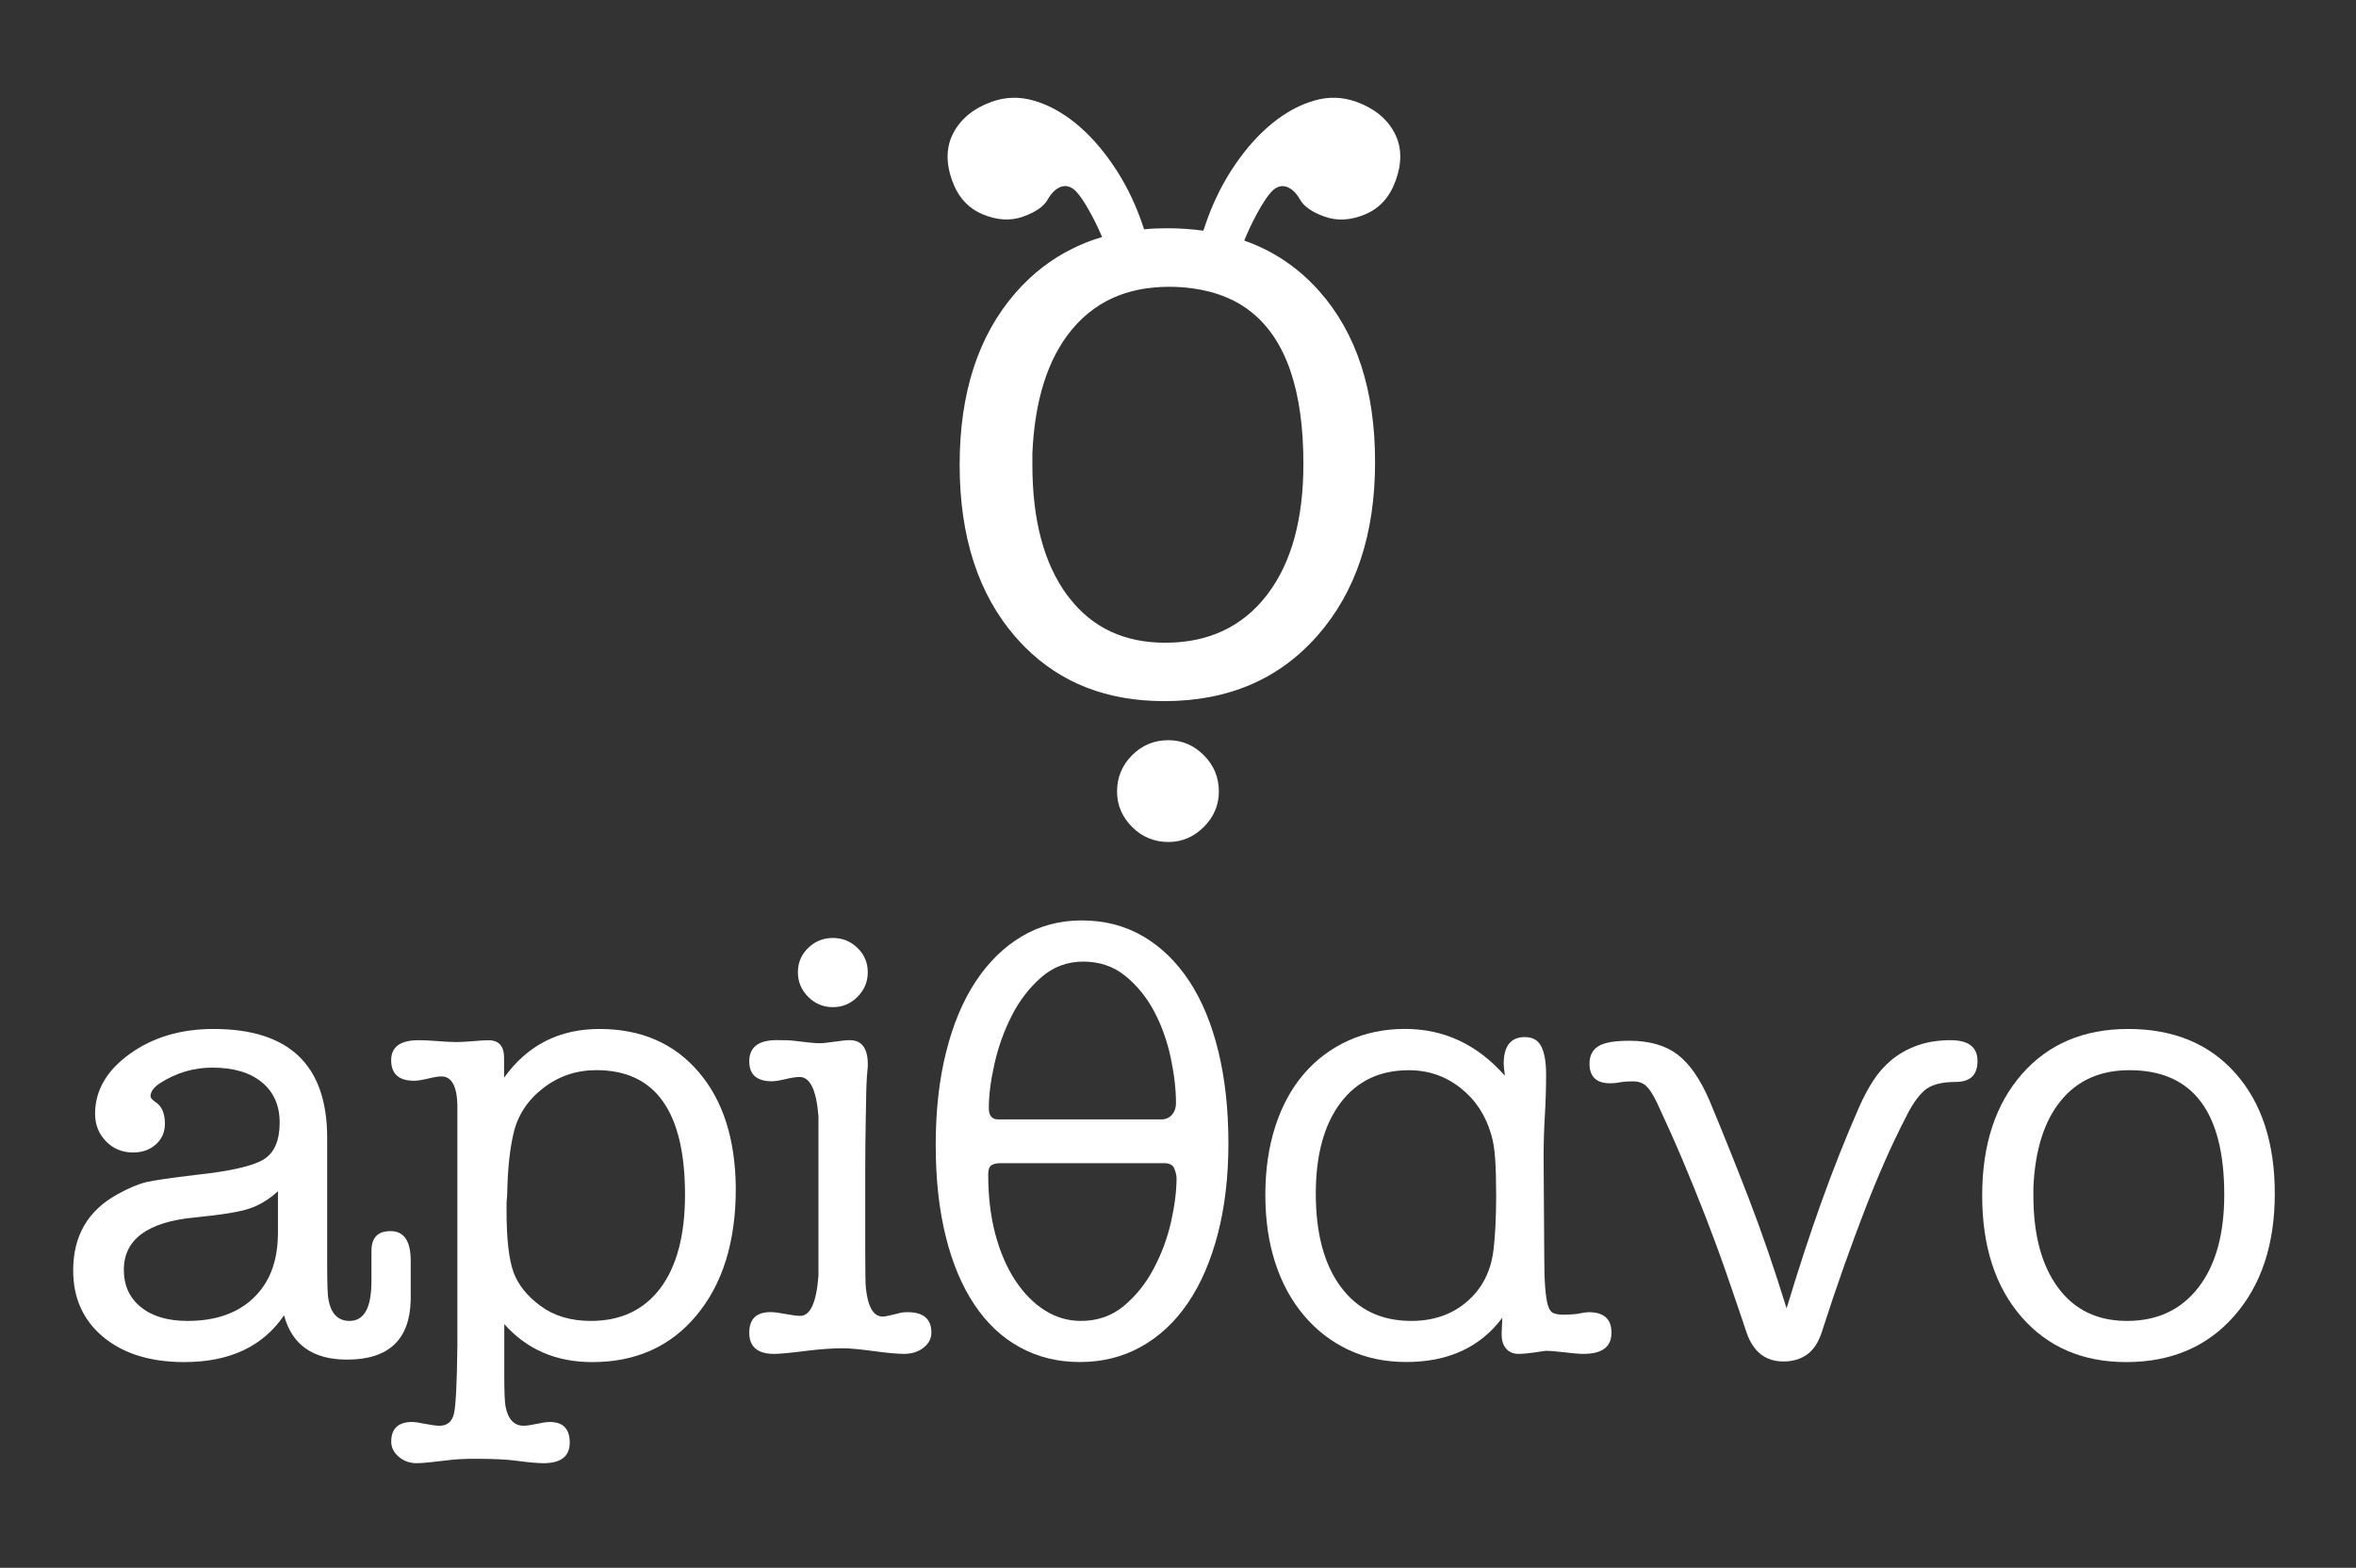
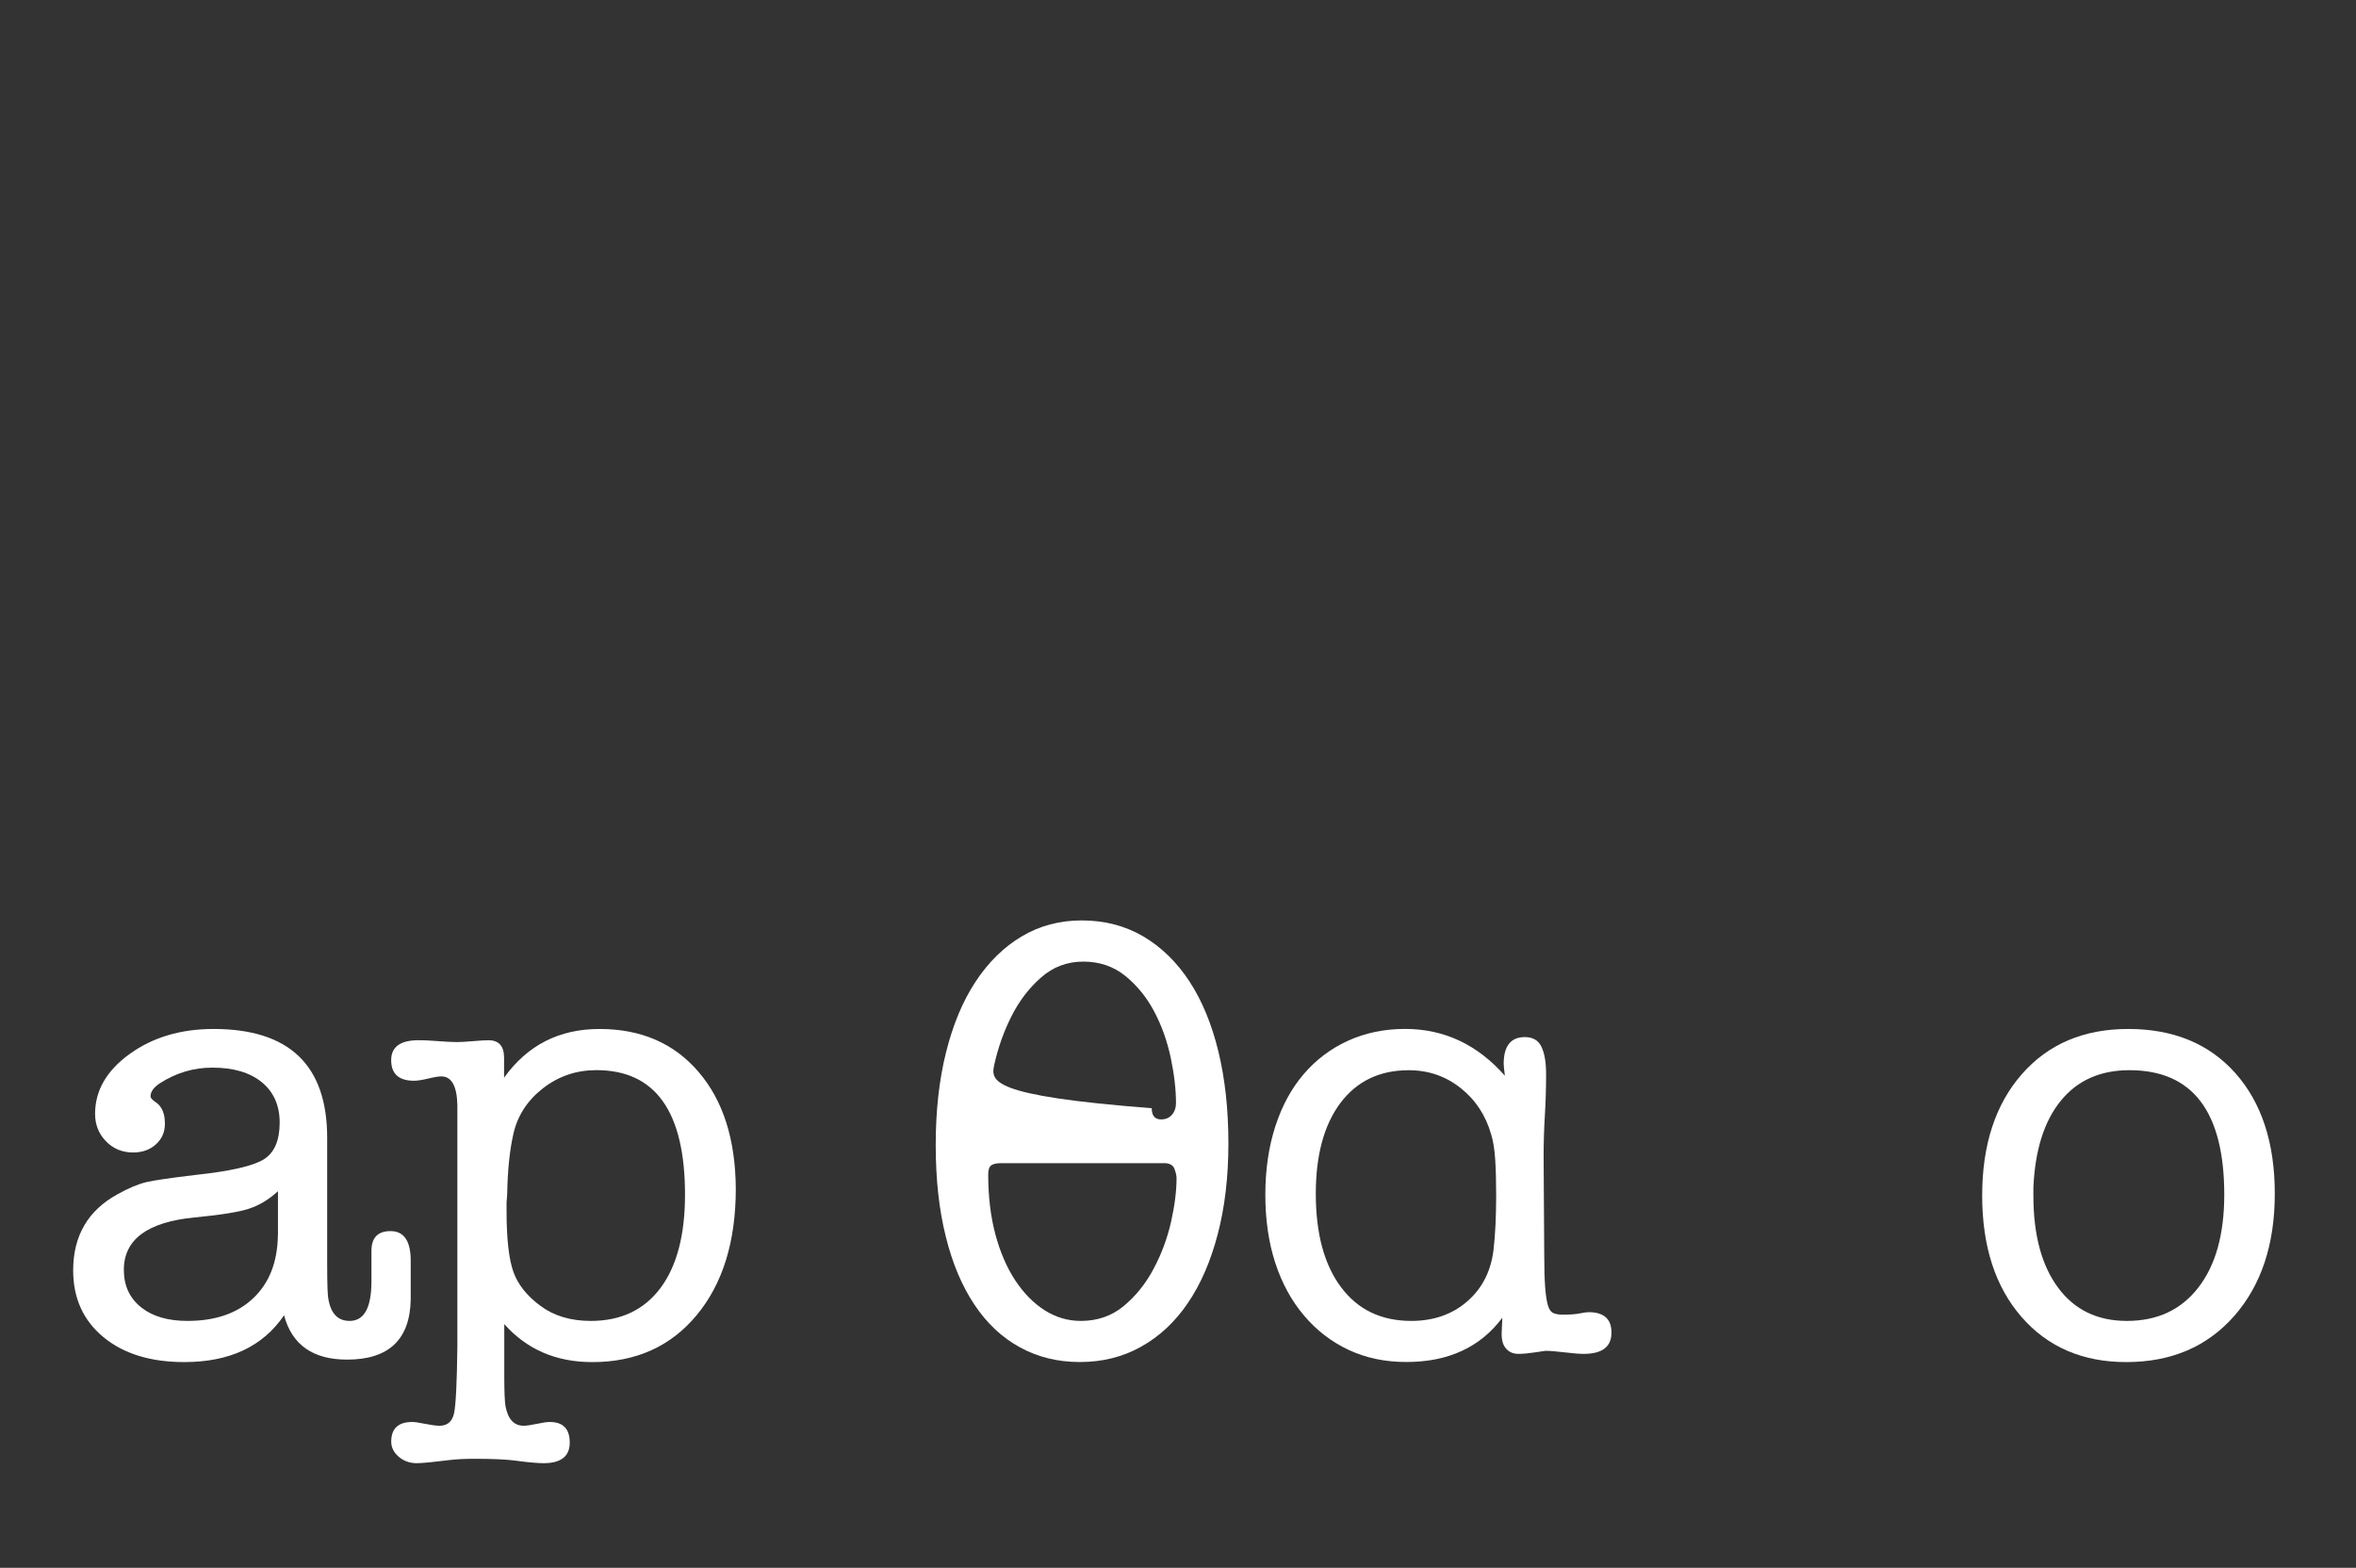
<svg xmlns="http://www.w3.org/2000/svg" version="1.1" id="Layer_1" x="0px" y="0px" width="293px" height="195px" viewBox="0 0 293 195" enable-background="new 0 0 293 195" xml:space="preserve">
  <rect x="0" y="0" width="293" height="195" fill="#333333" stroke="none" />
  <g>
    <g>
      <g>
        <path fill="#fff" d="M48.564,153.119c-1.58,0-2.37,0.819-2.37,2.465v3.777c0,3.283-0.903,4.929-2.714,4.929     c-1.449,0-2.328-0.902-2.637-2.708c-0.107-0.463-0.154-1.936-0.154-4.412v-15.645c0-9.033-4.71-13.547-14.129-13.547     c-4.086,0-7.566,1.04-10.429,3.106c-2.875,2.073-4.306,4.556-4.306,7.448c0,1.348,0.451,2.482,1.354,3.414     c0.903,0.933,2.031,1.396,3.374,1.396c1.14,0,2.084-0.333,2.833-1.01c0.749-0.672,1.123-1.527,1.123-2.561     c0-1.246-0.356-2.125-1.087-2.643c-0.469-0.309-0.701-0.564-0.701-0.771c0-0.57,0.386-1.117,1.164-1.627     c2.02-1.295,4.187-1.943,6.515-1.943c2.637,0,4.698,0.612,6.171,1.824c1.473,1.217,2.209,2.887,2.209,5.006     c0,2.228-0.653,3.754-1.978,4.58c-1.324,0.824-4.151,1.473-8.493,1.936c-3.053,0.368-5.084,0.659-6.094,0.891     c-1.009,0.238-2.209,0.736-3.605,1.515c-3.676,2.019-5.511,5.173-5.511,9.467c0,3.462,1.259,6.229,3.765,8.303     c2.506,2.067,5.856,3.101,10.049,3.101c5.636,0,9.776-1.937,12.413-5.82c0.98,3.676,3.593,5.512,7.84,5.512     c5.173,0,7.81-2.483,7.911-7.448v-4.811C51.088,154.354,50.245,153.119,48.564,153.119z M34.56,153.659     c-0.053,3.308-1.069,5.915-3.064,7.804c-1.99,1.889-4.715,2.827-8.178,2.827c-2.435,0-4.365-0.563-5.778-1.704     c-1.425-1.135-2.138-2.69-2.138-4.65c0-3.777,2.94-5.951,8.808-6.516c3.249-0.314,5.5-0.67,6.765-1.092     c1.265-0.41,2.458-1.135,3.593-2.168v5.499H34.56z" />
      </g>
      <g>
        <path fill="#fff" d="M86.889,133.336c-3.046-3.575-7.162-5.357-12.335-5.357c-5.019,0-8.968,2.02-11.866,6.059v-2.482     c0-1.449-0.647-2.174-1.936-2.174c-0.416,0-1.063,0.035-1.942,0.113c-0.879,0.076-1.544,0.112-2.013,0.112     c-0.624,0-1.58-0.054-2.875-0.154c-0.665-0.054-1.289-0.077-1.859-0.077c-2.275,0-3.415,0.825-3.415,2.482     c0,1.704,0.95,2.56,2.845,2.56c0.41,0,0.986-0.089,1.734-0.267c0.742-0.179,1.294-0.273,1.657-0.273     c1.277,0,1.942,1.193,1.996,3.574v29.945c-0.053,4.597-0.19,7.412-0.421,8.416c-0.232,1.003-0.832,1.514-1.806,1.514     c-0.41,0-1.051-0.089-1.924-0.262c-0.665-0.137-1.152-0.207-1.455-0.207c-1.746,0-2.619,0.813-2.619,2.453     c0,0.712,0.309,1.336,0.933,1.87c0.618,0.534,1.366,0.802,2.239,0.802c0.671,0,2.043-0.137,4.098-0.392     c0.819-0.101,1.853-0.155,3.094-0.155c2.263,0,3.973,0.078,5.102,0.232c1.55,0.207,2.708,0.314,3.486,0.314     c2.162,0,3.249-0.855,3.249-2.56s-0.826-2.565-2.482-2.565c-0.368,0-0.903,0.083-1.627,0.237s-1.271,0.231-1.627,0.231     c-1.193,0-1.936-0.802-2.25-2.405c-0.101-0.569-0.155-1.835-0.155-3.795v-6.444c2.792,3.154,6.444,4.729,10.94,4.729     c5.434,0,9.764-1.948,13-5.856c3.231-3.901,4.852-9.14,4.852-15.708C91.468,141.74,89.941,136.899,86.889,133.336z      M82.126,160.216c-2.049,2.72-4.93,4.074-8.653,4.074c-2.482,0-4.561-0.618-6.242-1.858c-1.681-1.236-2.809-2.648-3.379-4.229     c-0.564-1.58-0.855-4.098-0.855-7.566v-1.094c0.054-0.563,0.083-0.955,0.083-1.164c0.054-2.892,0.309-5.351,0.772-7.369     c0.517-2.275,1.752-4.164,3.688-5.666c1.936-1.503,4.151-2.245,6.634-2.245c7.347,0,11.017,5.173,11.017,15.513     C85.185,153.63,84.163,157.502,82.126,160.216z" />
      </g>
      <g>
-         <path fill="#fff" d="M112.884,163.203c-0.517,0-0.902,0.054-1.17,0.154c-1.033,0.262-1.681,0.393-1.936,0.393     c-1.134,0-1.835-1.17-2.09-3.498c-0.06-0.463-0.083-1.99-0.083-4.573v-10.085c0-2.227,0.024-4.4,0.065-6.515     c0.036-2.798,0.083-4.396,0.125-4.811c0-0.208,0.023-0.517,0.065-0.933c0.048-0.416,0.065-0.725,0.065-0.932     c0-2.02-0.748-3.029-2.251-3.029c-0.416,0-1.045,0.064-1.9,0.189c-0.855,0.131-1.491,0.19-1.906,0.19     c-0.463,0-1.521-0.101-3.178-0.31c-0.416-0.053-1.116-0.076-2.096-0.076c-2.275,0-3.415,0.879-3.415,2.637     c0,1.656,0.938,2.482,2.815,2.482c0.369,0,0.933-0.09,1.687-0.268c0.754-0.178,1.342-0.268,1.758-0.268     c1.307,0,2.09,1.628,2.346,4.883v19.865c-0.255,3.309-1.015,4.965-2.269,4.965c-0.416,0-1.027-0.082-1.835-0.236     c-0.814-0.155-1.425-0.232-1.841-0.232c-1.776,0-2.661,0.855-2.661,2.561c0,1.758,1.04,2.637,3.112,2.637     c0.671,0,2.025-0.131,4.05-0.387c1.663-0.207,3.171-0.314,4.514-0.314c0.832,0,2.09,0.125,3.777,0.35     c1.687,0.232,2.945,0.346,3.771,0.346c0.986,0,1.812-0.256,2.459-0.778c0.647-0.511,0.968-1.135,0.968-1.859     C115.83,164.059,114.85,163.203,112.884,163.203z M106.636,117.895c-0.855-0.825-1.871-1.235-3.059-1.235     c-1.194,0-2.215,0.41-3.064,1.235c-0.855,0.826-1.283,1.836-1.283,3.029c0,1.188,0.428,2.209,1.283,3.064     c0.855,0.855,1.871,1.277,3.064,1.277c1.188,0,2.209-0.422,3.059-1.277c0.855-0.861,1.283-1.883,1.283-3.064     C107.919,119.73,107.491,118.721,106.636,117.895z" />
-       </g>
+         </g>
      <g>
-         <path fill="#fff" d="M151.523,130.776c-0.832-3.415-2.031-6.325-3.611-8.73s-3.492-4.265-5.743-5.589     c-2.245-1.313-4.799-1.978-7.644-1.978c-2.738,0-5.221,0.659-7.448,1.978c-2.227,1.324-4.14,3.195-5.743,5.625     c-1.604,2.429-2.827,5.369-3.682,8.807c-0.861,3.439-1.283,7.281-1.283,11.521c0,4.241,0.41,8.03,1.247,11.368     c0.82,3.337,2.014,6.165,3.569,8.493c1.55,2.328,3.439,4.098,5.666,5.309c2.221,1.218,4.704,1.824,7.447,1.824     c2.792,0,5.328-0.631,7.602-1.9c2.275-1.266,4.217-3.071,5.821-5.43c1.604-2.352,2.844-5.214,3.723-8.575     s1.325-7.133,1.325-11.325C152.765,137.986,152.349,134.186,151.523,130.776z M123.663,132.368     c0.469-2.097,1.176-4.087,2.132-5.981c0.95-1.888,2.174-3.491,3.67-4.805c1.497-1.324,3.254-1.982,5.262-1.982     c2.014,0,3.753,0.594,5.221,1.781c1.467,1.193,2.661,2.666,3.593,4.424c0.933,1.759,1.609,3.671,2.055,5.744     c0.433,2.066,0.654,3.949,0.654,5.666c0,0.563-0.167,1.045-0.5,1.431c-0.333,0.392-0.79,0.582-1.354,0.582h-20.258     c-0.778,0-1.164-0.47-1.164-1.396C122.968,136.275,123.2,134.459,123.663,132.368z M145.632,151.99     c-0.469,2.049-1.188,3.985-2.168,5.82c-0.974,1.842-2.215,3.379-3.706,4.621c-1.502,1.247-3.278,1.858-5.339,1.858     c-1.598,0-3.094-0.434-4.484-1.313c-1.39-0.879-2.619-2.126-3.676-3.729s-1.877-3.516-2.477-5.743     c-0.588-2.222-0.885-4.704-0.885-7.447c0-0.564,0.131-0.944,0.386-1.122c0.255-0.179,0.671-0.268,1.235-0.268h20.258     c0.665,0,1.099,0.231,1.276,0.694c0.179,0.47,0.268,0.855,0.268,1.171C146.32,148.131,146.089,149.947,145.632,151.99z" />
+         <path fill="#fff" d="M151.523,130.776c-0.832-3.415-2.031-6.325-3.611-8.73s-3.492-4.265-5.743-5.589     c-2.245-1.313-4.799-1.978-7.644-1.978c-2.738,0-5.221,0.659-7.448,1.978c-2.227,1.324-4.14,3.195-5.743,5.625     c-1.604,2.429-2.827,5.369-3.682,8.807c-0.861,3.439-1.283,7.281-1.283,11.521c0,4.241,0.41,8.03,1.247,11.368     c0.82,3.337,2.014,6.165,3.569,8.493c1.55,2.328,3.439,4.098,5.666,5.309c2.221,1.218,4.704,1.824,7.447,1.824     c2.792,0,5.328-0.631,7.602-1.9c2.275-1.266,4.217-3.071,5.821-5.43c1.604-2.352,2.844-5.214,3.723-8.575     s1.325-7.133,1.325-11.325C152.765,137.986,152.349,134.186,151.523,130.776z M123.663,132.368     c0.469-2.097,1.176-4.087,2.132-5.981c0.95-1.888,2.174-3.491,3.67-4.805c1.497-1.324,3.254-1.982,5.262-1.982     c2.014,0,3.753,0.594,5.221,1.781c1.467,1.193,2.661,2.666,3.593,4.424c0.933,1.759,1.609,3.671,2.055,5.744     c0.433,2.066,0.654,3.949,0.654,5.666c0,0.563-0.167,1.045-0.5,1.431c-0.333,0.392-0.79,0.582-1.354,0.582c-0.778,0-1.164-0.47-1.164-1.396C122.968,136.275,123.2,134.459,123.663,132.368z M145.632,151.99     c-0.469,2.049-1.188,3.985-2.168,5.82c-0.974,1.842-2.215,3.379-3.706,4.621c-1.502,1.247-3.278,1.858-5.339,1.858     c-1.598,0-3.094-0.434-4.484-1.313c-1.39-0.879-2.619-2.126-3.676-3.729s-1.877-3.516-2.477-5.743     c-0.588-2.222-0.885-4.704-0.885-7.447c0-0.564,0.131-0.944,0.386-1.122c0.255-0.179,0.671-0.268,1.235-0.268h20.258     c0.665,0,1.099,0.231,1.276,0.694c0.179,0.47,0.268,0.855,0.268,1.171C146.32,148.131,146.089,149.947,145.632,151.99z" />
      </g>
      <g>
        <path fill="#fff" d="M197.574,163.203c-0.255,0-0.63,0.054-1.116,0.154c-0.487,0.102-1.194,0.154-2.114,0.154     c-0.464,0-0.844-0.064-1.146-0.189c-0.309-0.131-0.541-0.451-0.695-0.969c-0.154-0.516-0.267-1.282-0.344-2.292     c-0.078-1.009-0.113-2.394-0.113-4.151l-0.077-12.021c0-1.758,0.054-3.486,0.155-5.167c0.1-1.681,0.154-3.373,0.154-5.084     c0-1.502-0.19-2.648-0.582-3.45c-0.387-0.802-1.07-1.2-2.056-1.2c-1.758,0-2.637,1.111-2.637,3.338     c0,0.102,0.012,0.268,0.036,0.499c0.023,0.231,0.064,0.559,0.112,0.968c-3.415-3.871-7.548-5.82-12.413-5.82     c-2.583,0-4.953,0.494-7.103,1.474c-2.144,0.979-3.985,2.37-5.505,4.151c-1.527,1.781-2.709,3.955-3.534,6.515     s-1.235,5.393-1.235,8.493c0,3.105,0.41,5.927,1.235,8.463s2.019,4.716,3.575,6.551c1.551,1.842,3.402,3.261,5.541,4.27     c2.15,1.01,4.543,1.51,7.18,1.51c5.221,0,9.206-1.836,11.943-5.506l-0.076,1.704c-0.054,0.933,0.112,1.628,0.504,2.091     c0.387,0.469,0.909,0.701,1.58,0.701c0.564,0,1.26-0.066,2.085-0.19c0.819-0.131,1.259-0.19,1.307-0.19     c0.511,0,1.3,0.065,2.352,0.19c1.052,0.13,1.841,0.19,2.352,0.19c2.316,0,3.469-0.879,3.469-2.637     C200.419,164.059,199.469,163.203,197.574,163.203z M185.981,152.418c-0.054,1.087-0.131,2.066-0.231,2.945     c-0.309,2.697-1.391,4.853-3.261,6.48c-1.858,1.627-4.187,2.446-6.979,2.446c-3.729,0-6.634-1.39-8.729-4.187     c-2.092-2.791-3.143-6.67-3.143-11.635c0-4.811,1.027-8.57,3.064-11.29c2.049-2.714,4.876-4.068,8.493-4.068     c2.429,0,4.579,0.73,6.444,2.21c1.864,1.473,3.129,3.402,3.807,5.777c0.255,0.826,0.422,1.854,0.498,3.065     c0.084,1.212,0.125,2.749,0.125,4.614C186.064,150.113,186.035,151.338,185.981,152.418z" />
      </g>
      <g>
-         <path fill="#fff" d="M242.592,129.375c-1.55,0-2.939,0.22-4.151,0.659c-1.211,0.434-2.274,1.033-3.183,1.781     c-0.903,0.749-1.681,1.628-2.328,2.638s-1.224,2.107-1.746,3.295c-1.657,3.777-3.207,7.68-4.65,11.713     c-1.449,4.032-2.898,8.463-4.348,13.268c-1.503-4.858-3.047-9.372-4.65-13.535c-1.604-4.164-3.261-8.291-4.965-12.377     c-1.141-2.637-2.459-4.525-3.955-5.666c-1.503-1.135-3.492-1.705-5.975-1.705c-1.919,0-3.219,0.238-3.92,0.713     c-0.701,0.47-1.045,1.182-1.045,2.127c0,1.627,0.854,2.447,2.56,2.447c0.463,0,0.891-0.049,1.276-0.125     c0.393-0.078,0.891-0.113,1.515-0.113c0.725,0,1.295,0.189,1.704,0.582c0.416,0.387,0.855,1.068,1.325,2.049     c1.134,2.43,2.203,4.805,3.183,7.127c0.98,2.322,1.925,4.645,2.827,6.967c0.903,2.322,1.77,4.668,2.596,7.043     c0.825,2.376,1.681,4.877,2.56,7.508c0.825,2.375,2.352,3.563,4.579,3.563c1.134,0,2.103-0.285,2.904-0.849     c0.802-0.57,1.413-1.468,1.829-2.714c0.979-3.041,1.912-5.809,2.791-8.285s1.734-4.787,2.56-6.932     c0.826-2.144,1.657-4.15,2.482-6.033c0.826-1.889,1.705-3.73,2.638-5.535c0.725-1.497,1.49-2.607,2.292-3.332     c0.802-0.719,2.108-1.087,3.92-1.087s2.714-0.867,2.714-2.595C245.93,130.242,244.819,129.375,242.592,129.375z" />
-       </g>
+         </g>
      <g>
        <path fill="#fff" d="M278.013,133.49c-3.261-3.67-7.703-5.512-13.346-5.512c-5.535,0-9.941,1.877-13.226,5.625     c-3.284,3.754-4.93,8.783-4.93,15.091c0,6.313,1.627,11.344,4.888,15.097c3.261,3.748,7.603,5.619,13.036,5.619     c5.583,0,10.061-1.913,13.423-5.738c3.361-3.83,5.042-8.896,5.042-15.209C282.9,142.155,281.267,137.167,278.013,133.49z      M273.392,160.139c-2.144,2.773-5.107,4.151-8.879,4.151c-3.676,0-6.532-1.378-8.575-4.151c-2.043-2.768-3.059-6.58-3.059-11.444     v-1.01c0.207-4.649,1.342-8.249,3.414-10.785c2.067-2.536,4.912-3.795,8.535-3.795c7.863,0,11.789,5.173,11.789,15.513     C276.61,153.529,275.542,157.371,273.392,160.139z" />
      </g>
    </g>
    <g>
-       <path fill="#fff" d="M173.408,16.498c-0.932-1.746-2.494-3.017-4.703-3.825c-1.729-0.629-3.486-0.683-5.274-0.16    c-1.788,0.517-3.521,1.455-5.185,2.803s-3.201,3.053-4.615,5.12c-1.419,2.061-2.576,4.335-3.485,6.818    c-0.179,0.493-0.345,0.974-0.493,1.437c-1.438-0.196-2.945-0.303-4.525-0.303c-0.974,0-1.918,0.036-2.845,0.131    c-0.137-0.41-0.285-0.832-0.434-1.265c-0.903-2.482-2.067-4.763-3.486-6.818c-1.414-2.067-2.952-3.771-4.615-5.12    c-1.663-1.348-3.391-2.287-5.185-2.803c-1.788-0.522-3.545-0.469-5.274,0.16c-2.209,0.808-3.771,2.079-4.704,3.825    c-0.933,1.746-0.98,3.753-0.148,6.028c0.725,2.001,1.989,3.379,3.783,4.133c1.793,0.749,3.492,0.844,5.072,0.262    c1.521-0.553,2.524-1.253,2.993-2.085c0.475-0.843,1.027-1.372,1.645-1.598c0.559-0.196,1.105-0.089,1.651,0.339    c0.57,0.493,1.277,1.508,2.102,3.041c0.493,0.909,0.957,1.859,1.378,2.863c-1.271,0.374-2.482,0.843-3.628,1.414    c-2.673,1.3-5.037,3.136-7.097,5.476c-4.662,5.328-6.99,12.466-6.99,21.428c0,8.956,2.316,16.095,6.942,21.422    c0.38,0.434,0.767,0.849,1.164,1.247c4.478,4.496,10.257,6.735,17.342,6.735c7.922,0,14.265-2.708,19.034-8.13    c0.007-0.006,0.013-0.012,0.019-0.018c4.774-5.435,7.163-12.626,7.163-21.588c0-8.956-2.316-16.042-6.943-21.256    c-1.717-1.942-3.676-3.522-5.867-4.739c-1.1-0.612-2.252-1.128-3.463-1.55c0.475-1.164,0.992-2.257,1.556-3.296    c0.825-1.532,1.532-2.548,2.103-3.041c0.547-0.428,1.093-0.541,1.651-0.338c0.618,0.226,1.17,0.754,1.646,1.598    c0.475,0.832,1.473,1.532,2.992,2.084c1.586,0.576,3.279,0.487,5.072-0.261c1.794-0.749,3.059-2.132,3.783-4.134    C174.389,20.251,174.341,18.244,173.408,16.498z M155.687,38.864c4.271,3.457,6.408,9.734,6.408,18.821    c0,6.812-1.449,12.169-4.354,16.071c-0.065,0.095-0.136,0.19-0.214,0.291c-3.047,3.926-7.258,5.892-12.614,5.892    c-5.054,0-9.021-1.841-11.89-5.529c-0.101-0.113-0.19-0.238-0.285-0.356c-2.898-3.926-4.348-9.342-4.348-16.243v-1.438    c0.291-6.61,1.907-11.706,4.846-15.305c0.861-1.051,1.817-1.954,2.869-2.696c0.986-0.707,2.055-1.265,3.207-1.692    c0.701-0.255,1.432-0.463,2.186-0.624c0.689-0.148,1.396-0.249,2.138-0.309c0.558-0.053,1.134-0.077,1.716-0.077    c1.052,0,2.062,0.065,3.017,0.208h0.006c0.689,0.089,1.349,0.22,1.984,0.386c0.783,0.196,1.52,0.445,2.221,0.749    C153.727,37.486,154.76,38.11,155.687,38.864z" />
-       <path fill="#fff" d="M145.305,92.06c-1.764,0-3.267,0.624-4.514,1.871c-1.248,1.247-1.871,2.756-1.871,4.514    c0,1.687,0.624,3.153,1.871,4.407c1.247,1.246,2.755,1.87,4.514,1.87c1.687,0,3.154-0.624,4.407-1.87    c1.247-1.248,1.87-2.721,1.87-4.407c0-1.764-0.623-3.267-1.87-4.514C148.459,92.684,146.992,92.06,145.305,92.06z" />
-     </g>
+       </g>
  </g>
</svg>